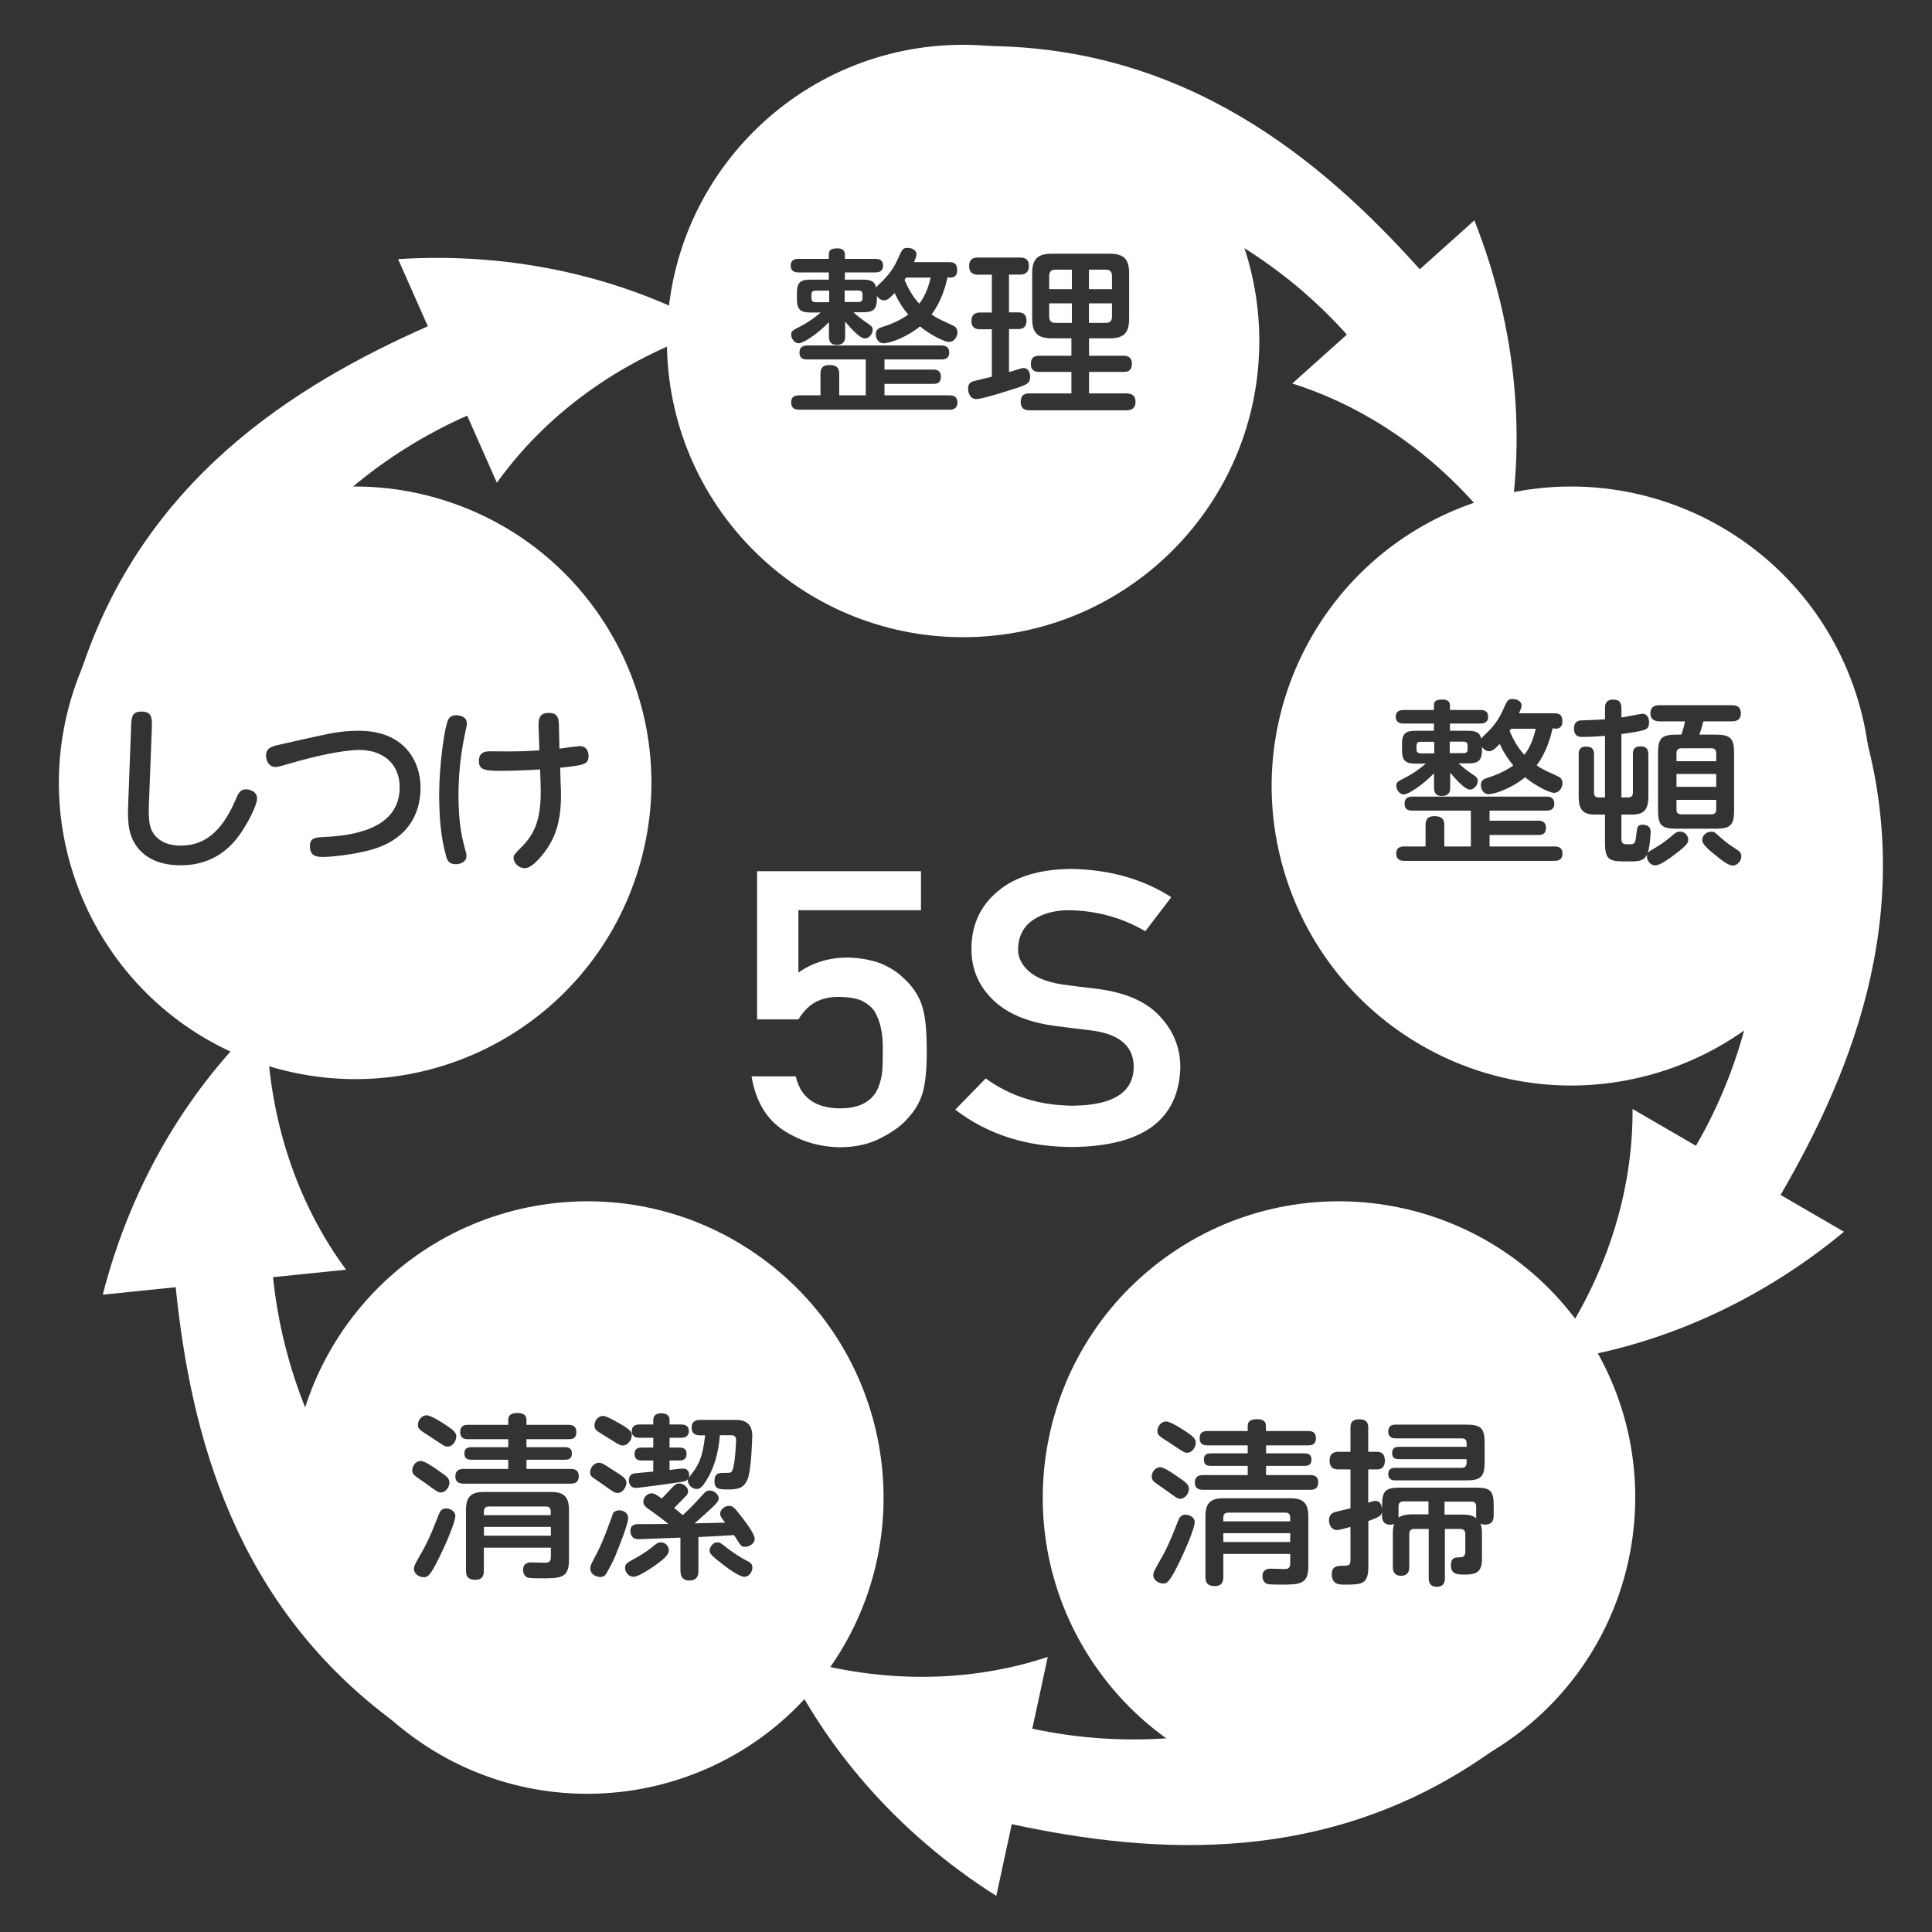
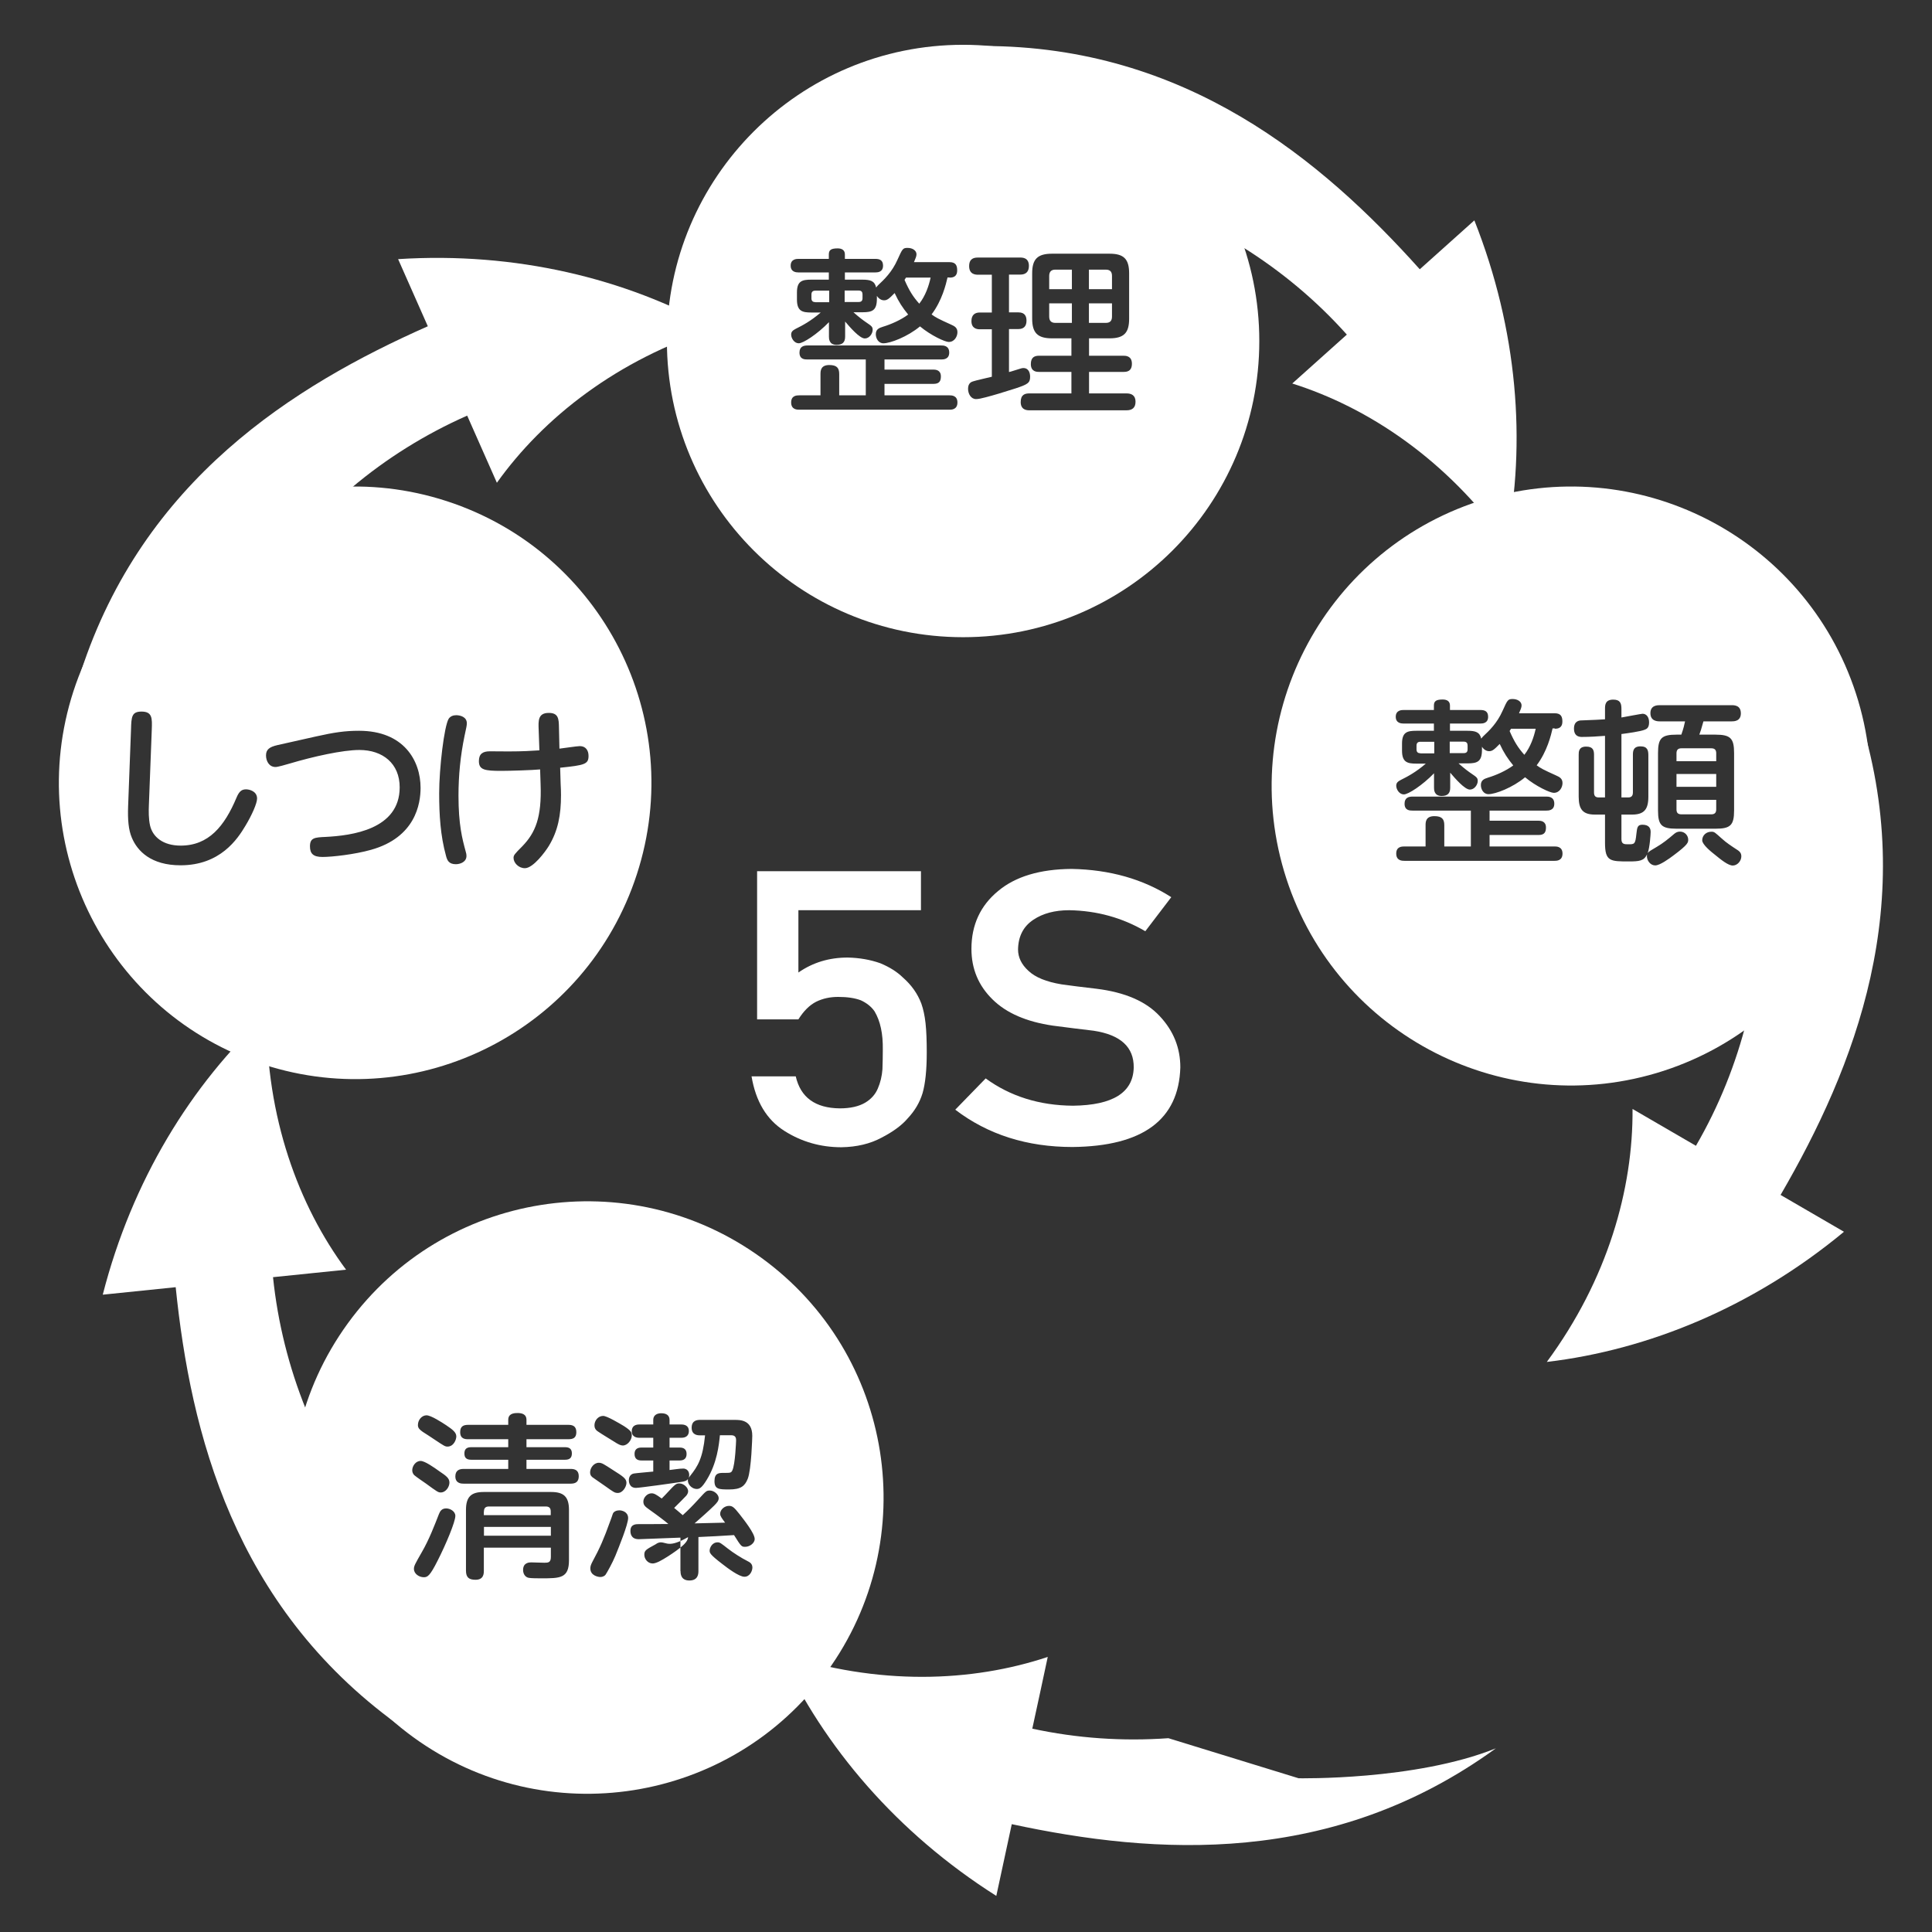
<svg xmlns="http://www.w3.org/2000/svg" version="1.1" id="レイヤー_1" x="0px" y="0px" viewBox="0 0 1600 1600" style="enable-background:new 0 0 1600 1600;" xml:space="preserve">
  <rect x="0" y="0" width="1600" height="1600" fill="#333333" stroke="none" />
  <style type="text/css">
	.st0{fill:#FFFFFF;}
</style>
  <g>
    <path class="st0" d="M627,721.5h135.7v32.3H661.2v51.6c11.9-8.3,25.5-12.4,40.8-12.4c9.8,0.2,18.8,1.8,27,4.7   c7.7,3.2,13.9,7.1,18.7,11.8c7.1,6.2,12.2,13.4,15.3,21.6c1.6,4.5,2.8,9.9,3.5,16.3c0.7,6.5,1,14.5,1,24.1c0,14.7-1.2,26-3.5,33.9   c-2.4,7.8-6.5,14.6-12.2,20.7c-5,5.9-12.3,11.2-21.8,16.1c-9.3,5-20.4,7.7-33.2,7.9c-17.2,0-33-4.5-47.3-13.6   c-14.6-9.3-23.6-24.3-27.1-45.1H659c4,17.4,16.1,26.3,36.5,26.5c8.7,0,15.7-1.6,21-4.7c5-3,8.5-7,10.5-11.8   c2.1-4.9,3.4-10.2,3.8-15.9c0.2-5.6,0.3-11.1,0.3-16.3c0.2-13-2-23.5-6.8-31.6c-2.6-3.8-6.4-6.9-11.4-9.2c-5-1.9-11.3-2.8-18.8-2.8   c-6.7,0-12.7,1.3-18.2,4c-5.5,2.8-10.4,7.7-14.7,14.6H627V721.5z" />
    <path class="st0" d="M816.3,893.1c20.3,14.8,44.4,22.4,72.3,22.6c33.1-0.4,49.8-10.9,50.3-31.6c0.2-16.9-10.8-27.1-33.2-30.5   c-10.2-1.2-21.5-2.6-33.7-4.2c-21.9-3.2-38.5-10.4-49.9-21.6c-11.8-11.5-17.6-25.5-17.6-42c0-19.8,7.4-35.8,22.1-47.9   c14.3-12,34.6-18.1,60.9-18.3c31.6,0.6,59.1,8.4,82.5,23.4l-21.5,28.2c-19.1-11.2-40.1-17-63-17.4c-11.9,0-21.8,2.6-29.7,7.9   c-8.3,5.5-12.5,13.7-12.7,24.6c0,6.5,2.8,12.4,8.6,17.7c5.7,5.4,14.8,9.1,27.4,11.2c7,1,16.5,2.2,28.6,3.6   c23.9,2.9,41.5,10.5,52.9,22.9c11.3,12.1,16.9,26.2,16.9,42.3c-1.3,43.3-31,65.3-89.3,65.9c-37.7,0-70.1-10.3-97.1-30.9   L816.3,893.1z" />
  </g>
  <path class="st0" d="M66.9,556.6c51.7-159,176.2-237.2,287.4-286.4c-8.2-18.5-16.4-37.1-24.6-55.6c97.3-6.2,188.3,15.9,262.4,57.4  c-81.1,25.8-142.1,73.9-180.6,127.8c-8.2-18.5-16.4-37-24.6-55.6c-34.6,15.3-66.9,35.4-95.8,59.8l-106.8,36.5  C184.5,440.6,105.3,495.4,66.9,556.6z" />
  <path class="st0" d="M329.1,1427.9c-135.3-98.3-171.2-240.9-183.6-361.9c-20.1,2.1-40.3,4.1-60.4,6.2  c24.2-94.5,73.3-174.2,135.7-231.9c-0.5,85.1,26.4,158,65.8,211.2c-20.2,2.1-40.3,4.1-60.5,6.2c3.9,37.6,13.1,74.5,27.3,109.6  l1.7,112.8C255.1,1280.2,282.7,1372.6,329.1,1427.9z" />
  <path class="st0" d="M1238.8,1447.9c-135.3,98.3-282,88.4-400.9,62.8c-4.3,19.8-8.5,39.6-12.8,59.4  c-82.4-52.2-143-123.6-178.6-200.7c80.8,26.8,158.4,23.7,221.2,2.8c-4.2,19.8-8.5,39.6-12.8,59.4c37,8,74.9,10.6,112.7,7.9  l107.9,33.2C1075.4,1472.6,1171.8,1474.8,1238.8,1447.9z" />
  <path class="st0" d="M1538.8,588.9c51.7,159-3.1,295.5-64.2,400.7c17.5,10.2,35,20.4,52.5,30.5c-75.1,62.2-161.7,97.8-246.1,107.8  c50.5-68.5,71.5-143.3,71-209.5c17.5,10.2,35,20.3,52.5,30.5c19-32.7,33.2-68,42.3-104.7l65-92.3  C1511.8,751.8,1543.8,660.9,1538.8,588.9z" />
  <path class="st0" d="M814.6,38.1c167.2,0,280,94.3,361.2,184.9c15.1-13.5,30.2-27,45.2-40.5c35.9,90.7,43.1,184,26.5,267.3  c-49.6-69.2-114.2-112.3-177.3-132.2c15.1-13.5,30.2-27,45.2-40.5c-25.2-28.2-54.4-52.6-86.5-72.6l-67.7-90.3  C961.2,114.1,884.6,55.6,814.6,38.1z" />
  <path class="st0" d="M1042.9,282.4c0,135.5-109.8,245.3-245.3,245.3c-135.5,0-245.3-109.8-245.3-245.3  c0-135.5,109.8-245.3,245.3-245.3C933.1,37.1,1042.9,147,1042.9,282.4z M786.4,229.9c2.4,0,6.3-0.4,6.3-6c0-4-1.2-6.8-6.3-6.8h-29.5  c1.3-3.1,2.1-4.8,2.1-6.5c0-3.2-3.4-5.3-7.3-5.3c-4,0-4.3,0.6-8.4,9.7c-4.6,10.4-11.2,16.6-15.9,21c-0.9,0.9-1.2,1.3-1.8,2.1  c-1.3-5.4-4.6-6.5-11.5-6.5h-14.4v-6H725c1.6,0,6.3-0.1,6.3-5.6c0-4.6-2.9-5.6-6.3-5.6h-25.3v-3.7c0-3.5-2.4-5-6-5  c-5.4,0-7.3,1.3-7.3,5v3.7h-25.3c-1.2,0-6.3,0-6.3,5.6c0,5.3,4.6,5.6,6.3,5.6h25.3v6h-14.5c-7.5,0-11.9,1-11.9,10.6v5.9  c0,9.7,4.6,10.7,11.9,10.7h7.8c-8.4,7.2-15.1,10.7-20.7,13.5c-2.2,1.2-3.8,2.2-3.8,4.8c0,3.1,2.6,7.2,6.3,7.2s15.4-7.6,25-17.5v12  c0,1.5,0,6.8,6.3,6.8c4.8,0,7.1-2.1,7.1-6.8v-12.5c4,4.7,12,14,16.3,14c3.8,0,6.5-4.1,6.5-7.1c0-2.6-0.9-3.2-5.3-6.2  c-2.2-1.5-5.7-4-10.6-8.4h7.5c8.1,0,11.9-1.5,11.9-11.2V245c1.3,2.1,3.5,3.7,5.9,3.7c2.6,0,4.1-1.2,8.8-6c3.5,7.5,6.5,12,11.2,17.8  c-6.2,4.6-14.3,8.1-20.9,10.1c-3.2,1-5.9,2.1-5.9,6.2c0,3.4,2.1,7.5,6.3,7.5c5.7,0,20-5.4,30.3-14c9,7.5,20.7,12.9,23.8,12.9  c4.8,0,7.2-4.6,7.2-8.1c0-3.7-2.4-5-5.1-6.2c-11.3-5.1-12.8-6-16.3-8.5c8.7-11.5,11.9-25,13.2-30.6H786.4z M732.5,317.9h40.7  c4.8,0,6-2.5,6-6.2c0-5.1-4-5.6-6-5.6h-40.7v-8.4h47c1.6,0,6.6,0,6.6-5.7c0-5.9-5-5.9-6.6-5.9H668.7c-3.2,0-6.6,0.9-6.6,5.9  c0,5.6,4.3,5.7,6.6,5.7h48.3v29.7h-22v-17.6c0-5-1.9-7.5-8.2-7.5c-7.1,0-7.3,4.7-7.3,7.5v17.6H662c-2.2,0-6.8,0.1-6.8,5.9  c0,6,5,6,6.8,6h124.3c1.6,0,6.6,0,6.6-6c0-5.9-5-5.9-6.6-5.9h-53.8V317.9z M675.2,250.2c-2.1,0-3.2-1-3.2-3.2v-3.1  c0-2.1,1-3.2,3.2-3.2h11.5v9.6H675.2z M699.5,240.6h11.6c2.4,0,3.2,1.3,3.2,3.2v3.1c0,2.1-0.9,3.2-3.2,3.2h-11.6V240.6z   M770.7,229.9c-1.5,6.9-4.3,15.1-9.4,21.6c-5.3-5.9-8.4-11-12.2-19.7c0.4-0.6,0.6-0.9,1.2-1.9H770.7z M821.4,312  c-2.2,0.6-12.8,2.9-15.1,3.7c-1.5,0.4-4.6,1.3-4.6,6.3c0,4.1,2.4,8.5,6.6,8.5c1.9,0,4.7-0.6,8.1-1.5c6.9-1.8,13.5-3.8,24.5-7.3  c10.3-3.4,12.2-4.6,12.2-9.7c0-3.2-1.2-7.2-5.6-7.2c-1.2,0-2.1,0.4-3.2,0.7c-1.3,0.3-7.3,2.4-8.7,2.6v-35.6h7.9  c4.4,0,6.6-2.5,6.6-6.9c0-3.2-1-6.9-6.6-6.9h-7.9v-31.3h9.4c4.3,0,7.1-2.1,7.1-7.2c0-6.9-5.4-6.9-7.2-6.9h-35.1  c-2.9,0-7.2,0.6-7.2,7.1c0,6.9,5.4,7.1,7.2,7.1h11.6v31.3h-10c-3.8,0-6.9,1.8-6.9,7.1c0,6.2,4.6,6.8,6.9,6.8h10V312z M901.9,280.2  h16.9c12.2,0,16.3-4.7,16.3-16.3v-37.5c0-12.2-4.7-16.3-16.3-16.3h-47.5c-12.2,0-16.5,4.6-16.5,16.3v37.5c0,12,4.7,16.3,16.5,16.3  h16v14.4h-26.7c-3.5,0-6.9,1-6.9,6.9c0,6.5,5.1,6.5,6.9,6.5h26.7v17.8h-34.8c-3.7,0-7.2,1-7.2,7.2c0,6.6,5.3,6.8,7.2,6.8h80.4  c4.7,0,7.5-2.1,7.5-7.1c0-5.4-3.5-6.9-7.5-6.9h-31v-17.8h28.4c2.4,0,7.1-0.1,7.1-6.8c0-6.6-5.3-6.6-7.1-6.6h-28.4V280.2z   M868.9,239.5v-10.9c0-3.4,1.5-5.3,5.1-5.3h13.7v16.2H868.9z M887.7,267.4H874c-3.5,0-5.1-1.8-5.1-5.3v-10.9h18.8V267.4z   M901.8,223.3h14c4.3,0,5.1,2.6,5.1,5.3v10.9h-19.1V223.3z M920.9,251.2v10.9c0,2.8-0.9,5.3-5.1,5.3h-14v-16.2H920.9z" />
  <path class="st0" d="M1377.8,886.8c-130.3,42.3-270.2-29-312.5-159.2c-42.3-130.3,29-270.1,159.2-312.5  c130.3-42.3,270.1,29,312.5,159.2C1579.3,704.5,1508,844.4,1377.8,886.8z M1287.6,603.5c2.4,0,6.3-0.4,6.3-6c0-4-1.2-6.8-6.3-6.8  H1258c1.3-3.1,2.1-4.8,2.1-6.5c0-3.2-3.4-5.3-7.3-5.3c-4,0-4.3,0.6-8.4,9.7c-4.6,10.4-11.2,16.6-15.9,21c-0.9,0.9-1.2,1.3-1.8,2.1  c-1.3-5.4-4.6-6.5-11.5-6.5h-14.4v-6h25.3c1.6,0,6.3-0.1,6.3-5.6c0-4.6-2.9-5.6-6.3-5.6h-25.3v-3.7c0-3.5-2.4-5-6-5  c-5.4,0-7.3,1.3-7.3,5v3.7h-25.3c-1.2,0-6.3,0-6.3,5.6c0,5.3,4.6,5.6,6.3,5.6h25.3v6H1173c-7.5,0-11.9,1-11.9,10.6v5.9  c0,9.7,4.6,10.7,11.9,10.7h7.8c-8.4,7.2-15.1,10.7-20.7,13.5c-2.2,1.2-3.8,2.2-3.8,4.8c0,3.1,2.6,7.2,6.3,7.2  c3.7,0,15.4-7.6,25-17.5v12c0,1.5,0,6.8,6.3,6.8c4.8,0,7.1-2.1,7.1-6.8v-12.5c4,4.7,12,14,16.3,14c3.8,0,6.5-4.1,6.5-7.1  c0-2.6-0.9-3.2-5.3-6.2c-2.2-1.5-5.7-4-10.6-8.4h7.5c8.1,0,11.9-1.5,11.9-11.2v-2.6c1.3,2.1,3.5,3.7,5.9,3.7c2.6,0,4.1-1.2,8.8-6  c3.5,7.5,6.5,12,11.2,17.8c-6.2,4.6-14.3,8.1-20.9,10.1c-3.2,1-5.9,2.1-5.9,6.2c0,3.4,2.1,7.5,6.3,7.5c5.7,0,20-5.4,30.3-14  c9,7.5,20.7,12.9,23.8,12.9c4.8,0,7.2-4.6,7.2-8.1c0-3.7-2.4-5-5.1-6.2c-11.3-5.1-12.8-6-16.3-8.5c8.7-11.5,11.9-25,13.2-30.6  H1287.6z M1233.6,691.5h40.7c4.8,0,6-2.5,6-6.2c0-5.1-4-5.6-6-5.6h-40.7v-8.4h47c1.6,0,6.6,0,6.6-5.7c0-5.9-5-5.9-6.6-5.9h-110.8  c-3.2,0-6.6,0.9-6.6,5.9c0,5.6,4.3,5.7,6.6,5.7h48.3v29.7h-22v-17.6c0-5-1.9-7.5-8.2-7.5c-7.1,0-7.3,4.7-7.3,7.5v17.6h-17.5  c-2.2,0-6.8,0.1-6.8,5.9c0,6,5,6,6.8,6h124.3c1.6,0,6.6,0,6.6-6c0-5.9-5-5.9-6.6-5.9h-53.8V691.5z M1176.3,623.8  c-2.1,0-3.2-1-3.2-3.2v-3.1c0-2.1,1-3.2,3.2-3.2h11.5v9.6H1176.3z M1200.6,614.2h11.6c2.4,0,3.2,1.3,3.2,3.2v3.1  c0,2.1-0.9,3.2-3.2,3.2h-11.6V614.2z M1271.8,603.5c-1.5,6.9-4.3,15.1-9.4,21.6c-5.3-5.9-8.4-11-12.2-19.7c0.4-0.6,0.6-0.9,1.2-1.9  H1271.8z M1398.1,695.3c0-3.1-2.6-6.6-6.8-6.6c-1.9,0-3.4,0.7-4.7,1.8c-5.4,4.6-9.1,7.6-14.3,10.7c-5.1,3.1-6.8,3.8-7.8,5.4  c1.8-4.7,2.5-15.9,2.5-17.6c0-2.9-1.2-6-6.8-6c-4.1,0-4.4,2.2-5,7.5c-0.9,8.7-1.5,8.7-6.8,8.7c-3.1,0-5.6,0-5.6-4.3v-20.3h8.8  c10,0,13.5-4.3,13.5-14.8v-34.2c0-4-0.6-7.5-6.5-7.5c-6.3,0-6.3,4.3-6.3,7.5v30.7c0,2.8-1.3,4.1-3.8,4.1h-5.7v-52.5  c5.4-0.7,15.4-2.1,19.1-3.5c1.8-0.7,3.8-1.6,3.8-6.2c0-4.6-2.4-7.1-5.4-7.1c-0.9,0-14.7,2.6-17.5,3.1V587c0-4.8-1.2-7.6-6.8-7.6  c-6.6,0-6.8,4.4-6.8,7.6v8.7c-5.9,0.4-7.2,0.4-19.2,0.9c-1.6,0-6.5,0.1-6.5,6.8c0,6.9,5.1,6.9,6.6,6.9c5.9,0,13.2-0.4,19.1-0.9v51  h-5.3c-2.8,0-3.8-1.5-3.8-4.1v-31.2c0-4-1-6.8-6.5-6.8c-6.2,0-6.2,4.3-6.2,6.8v34.7c0,10.4,3.4,14.8,13.4,14.8h8.4v23.5  c0,15.3,4.4,15.3,19.8,15.3c8.4,0,12.6-0.4,15-5.9c-0.1,0.6-0.1,1.2-0.1,1.6c0,3.5,2.8,7.6,6.9,7.6c3.8,0,11.3-5.4,15.4-8.5  C1398.1,699.3,1398.1,697.7,1398.1,695.3z M1388.5,608.4c-12.5,0-15.4,2.9-15.4,15.3v47.5c0,12.2,2.9,15.1,15.4,15.1h32.2  c12.3,0,15.4-2.8,15.4-15.1v-47.5c0-12.2-2.9-15.3-15.4-15.3h-13.4c1-2.6,1.5-4.1,3.4-11h23.4c1.8,0,7.6,0,7.6-6.6  c0-6.5-5-6.8-7.6-6.8h-59.5c-1.9,0-7.8,0-7.8,6.6c0,6.6,5.7,6.8,7.8,6.8h20.9c-0.7,3.2-1.3,5.9-3.1,11H1388.5z M1388.4,623.8  c0-2.8,1.3-4.1,4.1-4.1h24.7c3.1,0,4.1,1.6,4.1,4.1v6.6h-32.9V623.8z M1421.3,651.6h-32.9V641h32.9V651.6z M1421.3,662.4v7.9  c0,2.8-1.3,4.1-4.1,4.1h-24.7c-3.2,0-4.1-1.6-4.1-4.1v-7.9H1421.3z M1409.7,695.9c0,3.5,7.1,9.3,11.2,12.5  c4.3,3.5,10.3,8.4,14.1,8.4c3.8,0,7.1-3.8,7.1-7.6c0-2.8-1.5-4.1-2.8-5c-4.7-3.1-9.4-6-13.8-10.1c-5.3-4.7-5.7-5.3-8.1-5.3  C1413.2,688.7,1409.7,691.7,1409.7,695.9z" />
-   <path class="st0" d="M910.4,1384.4c-79.6-109.6-55.3-263,54.3-342.7c109.6-79.6,263-55.3,342.7,54.3c79.6,109.6,55.3,263-54.3,342.7  C1143.4,1518.3,990,1494,910.4,1384.4z M953.8,1222.8c0,1.6,0.6,2.9,1.6,4c1.3,1.2,8.1,5.9,9.6,6.9c9.3,6.8,10.3,7.5,12.3,7.5  c4.4,0,7.3-4.7,7.3-8.2c0-3.7-2.8-5.6-8.4-9.4c-4.3-3.1-12-8.5-15.4-8.5C956.7,1215,953.8,1219.2,953.8,1222.8z M981.8,1254.4  c-3.5,0-5,2.1-6,4.7c-3.4,8.7-8.2,21.3-14.1,31.4c-5.7,10-6.6,11.5-6.6,14c0,4.1,4.3,6.9,8.2,6.9c3.1,0,5.1-1.2,11.3-13.5  c7.2-14.1,14.8-32.5,14.8-37.3C989.5,1256.7,985.2,1254.4,981.8,1254.4z M958.5,1185.3c0,2.5,1.5,3.8,4,5.6c1.5,1,8.5,5.4,10.1,6.6  c7.5,5,8.4,5.6,10.4,5.6c5.1,0,7.3-5.7,7.3-8.4c0-3.4-3.1-5.7-8.4-9.3c-3.8-2.5-12.6-8.2-16.3-8.2  C962,1177.2,958.5,1180.9,958.5,1185.3z M1048.4,1185.1v-4.1c0-5-4.1-5.7-7.6-5.7c-6.2,0-7.5,2.8-7.5,5.7v4.1h-33.2  c-4,0-6.6,1.3-6.6,6c0,5.6,4,5.9,6.6,5.9h33.2v6.6h-30.7c-4.6,0-5.6,2.4-5.6,5.3c0,3.5,1.8,5.1,5.6,5.1h30.7v7.6h-37  c-3.5,0-6.8,1.2-6.8,6.2c0,6,5.3,6,6.8,6h88.8c4.1,0,6.6-1.6,6.6-6.2c0-5.1-3.5-6-6.6-6h-36.6v-7.6h32c4,0,5.6-1.8,5.6-5.3  c0-3.5-1.9-5.1-5.6-5.1h-32v-6.6h34.7c3.8,0,6.6-1,6.6-5.9c0-5.4-3.7-6-6.6-6H1048.4z M1068.5,1287v7.6c0,4.6-2.2,4.8-5.3,4.8  c-1.5,0-9.1-0.3-10.9-0.3c-1.5,0-6.8,0-6.8,6.3c0,2.9,1.5,5.9,4.7,6.5c1.9,0.4,8.1,0.4,10.4,0.4c15.6,0,22.9,0,22.9-15v-41.7  c0-11.2-4.7-14.8-14.8-14.8H1013c-10.1,0-14.7,3.7-14.7,14.8v50.3c0,5.7,2.5,7.6,7.9,7.6c6.8,0,6.9-5.1,6.9-7.6v-19H1068.5z   M1013.1,1256.8c0-2.1,0.7-4.1,4.1-4.1h47.2c2.8,0,4.1,1.3,4.1,4.1v3.1h-55.4V1256.8z M1068.5,1277h-55.4v-7.3h55.4V1277z   M1144.4,1248.9c-0.4-3.8-2.4-5.9-5.1-5.9c-1.6,0-2.1,0.1-6.2,1.5v-27.6h7.5c3.8,0,6.3-2.2,6.3-7.3c0-5.4-2.8-7.3-6.5-7.3h-7.3v-20  c0-2.5-0.3-6.9-7.5-6.9c-7.2,0-7.2,4.7-7.2,6.9v20h-9.8c-2.9,0-7.5,0.6-7.5,7.3c0,7.3,5.4,7.3,7.5,7.3h9.8v32.2  c-2.1,0.6-11.9,2.8-13.2,3.2c-1.3,0.6-4.6,1.8-4.6,6.6c0,3.8,2.1,8.2,6.6,8.2c2.4,0,8.2-1.8,11.2-2.6v27.6c0,4.6-1.6,4.6-7.3,4.6  c-3.2,0-8.2,0.3-8.2,6.9c0,8.7,6.5,8.7,9.4,8.7h2.8c13.2,0,18.1-0.7,18.1-15.1v-37.5c10-3.7,10.9-4.6,11.3-7.9v3.4  c0,2.8,0.7,7.5,6.9,7.5c1.5,0,2.4-0.3,3.1-0.6c-1,3.1-1,6-1,7.9v27.5c0,3.4,0.9,7.5,6.8,7.5c6.8,0,6.8-5.7,6.8-7.5v-27.2  c0-2.9,1.5-4.1,4.1-4.1h12v40.4c0,3.4,0.7,7.5,6.8,7.5c6.6,0,6.6-5.3,6.6-7.5v-40.4h12.6c2.9,0,4.3,1.5,4.3,4.1v14.7  c0,3.5-1.5,4.7-4.7,4.7c-3.5,0.1-7.2,0.1-7.2,6.5c0,7.8,5.6,7.8,11.6,7.8c9.1,0,14.1-1.9,14.1-12.8v-21.2c0-4-0.4-6-1.2-8.1  c0.9,0.3,1.8,0.7,3.8,0.7c6.9,0,7.1-5.3,7.1-7.5v-8.7c0-11.8-2.9-14.4-14.4-14.4h-63.6c-11.5,0-14.4,2.8-14.4,14.4V1248.9z   M1214.6,1208.5v2.8c0,2.5-1,4.3-4.1,4.3h-55.1c-4.4,0-5.7,2.1-5.7,5.4c0,4.8,4.3,5,5.7,5h58.8c12.3,0,15.3-3.1,15.3-15.1v-16  c0-12-2.9-15.1-15.3-15.1H1156c-3.7,0-6.3,1.3-6.3,5.7c0,5.6,4.6,5.7,6.3,5.7h54.5c3.2,0,4.1,1.8,4.1,4.1v2.9h-56.3  c-4.4,0-5.4,2.4-5.4,5.4c0,3.5,2.2,4.8,5.4,4.8H1214.6z M1158.2,1256.8v-9.4c0-2.6,1.5-4,4.1-4h20.7v10.7h-14  C1166.7,1254.2,1161.6,1254.4,1158.2,1256.8z M1218.4,1243.5c2.8,0,4.1,1.5,4.1,4v8.4c0,0.6,0,0.9,0.1,1.5  c-2.2-1.8-5.1-3.1-11.5-3.1h-14.8v-10.7H1218.4z" />
-   <path class="st0" d="M288,1096c79.6-109.6,233-133.9,342.6-54.3c109.6,79.6,133.9,233,54.3,342.7c-79.6,109.6-233,133.9-342.6,54.3  C232.6,1359,208.4,1205.6,288,1096z M341.4,1217.6c0,1.6,0.6,2.9,1.6,4c1.3,1.2,8.1,5.9,9.6,6.9c9.3,6.8,10.3,7.5,12.3,7.5  c4.4,0,7.3-4.7,7.3-8.2c0-3.7-2.8-5.6-8.4-9.4c-4.3-3.1-12-8.5-15.4-8.5C344.3,1209.8,341.4,1214.1,341.4,1217.6z M369.5,1249.2  c-3.5,0-5,2.1-6,4.7c-3.4,8.7-8.2,21.3-14.1,31.4c-5.7,10-6.6,11.5-6.6,14c0,4.1,4.3,6.9,8.2,6.9c3.1,0,5.1-1.2,11.3-13.5  c7.2-14.1,14.8-32.5,14.8-37.3C377.1,1251.6,372.8,1249.2,369.5,1249.2z M346.1,1180.2c0,2.5,1.5,3.8,4,5.6c1.5,1,8.5,5.4,10.1,6.6  c7.5,5,8.4,5.6,10.4,5.6c5.1,0,7.3-5.7,7.3-8.4c0-3.4-3.1-5.7-8.4-9.3c-3.8-2.5-12.6-8.2-16.3-8.2S346.1,1175.7,346.1,1180.2z   M436,1180v-4.1c0-5-4.1-5.7-7.6-5.7c-6.2,0-7.5,2.8-7.5,5.7v4.1h-33.2c-4,0-6.6,1.3-6.6,6c0,5.6,4,5.9,6.6,5.9h33.2v6.6h-30.7  c-4.6,0-5.6,2.4-5.6,5.3c0,3.5,1.8,5.1,5.6,5.1h30.7v7.6h-37c-3.5,0-6.8,1.2-6.8,6.2c0,6,5.3,6,6.8,6h88.8c4.1,0,6.6-1.6,6.6-6.2  c0-5.1-3.5-6-6.6-6H436v-7.6h32c4,0,5.6-1.8,5.6-5.3c0-3.5-1.9-5.1-5.6-5.1h-32v-6.6h34.7c3.8,0,6.6-1,6.6-5.9c0-5.4-3.7-6-6.6-6  H436z M456.2,1281.8v7.6c0,4.6-2.2,4.8-5.3,4.8c-1.5,0-9.1-0.3-10.9-0.3c-1.5,0-6.8,0-6.8,6.3c0,2.9,1.5,5.9,4.7,6.5  c1.9,0.4,8.1,0.4,10.4,0.4c15.6,0,22.9,0,22.9-15v-41.7c0-11.2-4.7-14.8-14.8-14.8h-55.8c-10.1,0-14.7,3.7-14.7,14.8v50.3  c0,5.7,2.5,7.6,7.9,7.6c6.8,0,6.9-5.1,6.9-7.6v-19H456.2z M400.8,1251.7c0-2.1,0.7-4.1,4.1-4.1H452c2.8,0,4.1,1.3,4.1,4.1v3.1h-55.4  V1251.7z M456.2,1271.8h-55.4v-7.3h55.4V1271.8z M511.7,1236.4c4,0,7.1-5.1,7.1-8.4c0-3.4-2.8-5.3-10.9-10.4  c-7.9-5.1-9.4-6.2-12-6.2c-4.1,0-7.2,4.3-7.2,7.9c0,2.5,1.2,3.7,2.8,4.7c1.3,1,8.2,5.6,9.8,6.8  C508.3,1235.8,509.1,1236.4,511.7,1236.4z M512.9,1250.8c-2.2,0-4.7,0.9-5.4,2.9c-0.6,1.8-1.9,5.6-2.2,6.2  c-5.3,14.7-8.4,21.9-14.8,33.7c-1.3,2.5-1.6,3.8-1.6,5.3c0,6,6.5,7.1,8.2,7.1c1.2,0,3.1-0.3,4.4-1.9c1.3-1.9,5.7-9.8,8.1-15.6  c2.9-7.2,10.6-26,10.6-31.4C520.1,1252,515.1,1250.8,512.9,1250.8z M523.2,1188.8c0-2.4-0.3-3.8-6.5-7.8c-3.7-2.2-14-8.4-17.2-8.4  c-4.1,0-7.2,3.8-7.2,7.8c0,1.9,0.7,3.7,2.9,5.1c3.5,2.4,9.4,5.9,12.9,8.1c4,2.6,5.9,3.5,7.6,3.5  C519.6,1197.2,523.2,1192.6,523.2,1188.8z M547.1,1277.3c-0.9,0-2.6,0.4-4.1,1.6c-4.6,3.8-9.1,7.3-15.9,11c-8.1,4.4-9.4,5.1-9.4,8.7  c0,3.4,2.8,7.2,6.9,7.2c1,0,2.5-0.3,5.3-1.6c4.7-2.4,10-5.9,14.3-9c4.3-3.2,9.7-7.2,9.7-11.2C553.9,1282,552.4,1277.3,547.1,1277.3z   M540.9,1218.7c-4,0.4-13.5,1.2-16,1.6c-2.9,0.6-4.1,2.9-4.1,5.6c0,0.6,0,6.3,5.9,6.3c2.9,0,31.7-4,38.5-5.1  c1.5-0.3,3.7-0.7,4.6-2.4c-1,3.7,2.6,8.4,7.3,8.4c2.2,0,4.1-0.9,8.2-7.6c8.5-13.8,10.1-28.8,10.9-36.9h9.4c4,0,4,2.9,4,4.4  c0,0.3-0.7,19.8-3.1,24.7c-1,2.1-1.6,2.1-7.3,2.1c-3.7,0-7.5,0-7.5,6.8c0,6.9,4,6.9,12.2,6.9c9.6,0,12.9-2.8,15.3-8.7  c3.1-7.6,3.8-35.1,3.8-35.7c0-13.2-10-13.2-14.4-13.2h-28.7c-2.1,0-7.1,0.1-7.1,6.5s5.6,6.3,7.1,6.3h4c-1.9,19-6,25.6-12.3,33.5  c-0.3,0.3-0.6,0.7-1.2,1.6c1.2-3.5-0.4-7.6-4.6-7.6c-3.2,0-8.2,0.9-11.3,1.2v-7.9h8.4c3.5,0,5.7-1.6,5.7-5.4c0-4.1-2.6-5.3-5.7-5.3  h-8.4v-8.1h9.8c3.4,0,6.2-1.5,6.2-5.6c0-4.6-3.7-5.4-6.2-5.4h-9.8v-3.7c0-4.3-3.2-5.6-6.9-5.6c-2.6,0-6.6,0.9-6.6,5.6v3.7h-11.6  c-3.1,0-6.2,1.2-6.2,5.6c0,4.8,4.1,5.4,6.2,5.4h11.6v8.1h-9.8c-3.8,0-5.7,1.8-5.7,5.3c0,4.6,3.1,5.4,5.7,5.4h9.8V1218.7z   M563.6,1301.1c0,1.8,0,7.8,7.3,7.8c7.3,0,7.5-5.6,7.5-7.8v-28.2c13.2-0.6,14.8-0.7,29.5-1.6c6,9.6,6.2,9.7,9.3,9.7  c3.5,0,7.8-2.9,7.8-6.5c0-4.6-8.7-15.6-12.6-20.6c-4.3-5.4-5.7-6.8-8.7-6.8c-3.7,0-7.3,3.1-7.3,6.6c0,1.9,1.5,3.8,4.1,7.3  c-12,0.3-13.4,0.3-25.3,0.6c3.7-3.2,12.5-11,16.2-14.7c2.5-2.5,3.8-4.1,3.8-6.2c0-2.9-3.7-6.3-7.3-6.3c-2.9,0-3.2,0.4-9.4,7.2  c-5.7,6.2-8.2,8.7-13.1,13.2c-3.4-2.9-4-3.5-7.1-6c3.4-3.4,8.2-8.1,10-10.1c0.6-0.7,1.6-2.2,1.6-3.7c0-3.1-3.7-6.5-7.3-6.5  c-2.6,0-3.8,1.3-6.2,3.7c-5.7,6-6.3,6.8-8.4,8.8c-4.7-3.4-6.3-4.3-8.4-4.3c-3.8,0-6.8,3.7-6.8,6.8s1.6,4.3,5.1,6.8  c6.8,4.8,13.1,9.6,15.6,11.8c-8.1,0.1-16.2,0.1-24.2,0.1c-2.6,0-7.2,0-7.2,5.6c0,1.5,0.1,6.9,6.9,6.9c0.9,0,16.9-0.6,34.5-1.3  V1301.1z M594.3,1277.3c-4.7,0-6.6,4.7-6.6,6.8c0,1.9,0.1,3.2,10.3,11c4.7,3.7,14.1,10.7,18.5,10.7c4.6,0,6.6-5,6.6-7.6  c0-3.2-2.1-4.4-4.1-5.4c-4.8-2.4-11.9-6.9-16.2-10.3C596.9,1277.9,596.2,1277.3,594.3,1277.3z" />
+   <path class="st0" d="M288,1096c79.6-109.6,233-133.9,342.6-54.3c109.6,79.6,133.9,233,54.3,342.7c-79.6,109.6-233,133.9-342.6,54.3  C232.6,1359,208.4,1205.6,288,1096z M341.4,1217.6c0,1.6,0.6,2.9,1.6,4c1.3,1.2,8.1,5.9,9.6,6.9c9.3,6.8,10.3,7.5,12.3,7.5  c4.4,0,7.3-4.7,7.3-8.2c0-3.7-2.8-5.6-8.4-9.4c-4.3-3.1-12-8.5-15.4-8.5C344.3,1209.8,341.4,1214.1,341.4,1217.6z M369.5,1249.2  c-3.5,0-5,2.1-6,4.7c-3.4,8.7-8.2,21.3-14.1,31.4c-5.7,10-6.6,11.5-6.6,14c0,4.1,4.3,6.9,8.2,6.9c3.1,0,5.1-1.2,11.3-13.5  c7.2-14.1,14.8-32.5,14.8-37.3C377.1,1251.6,372.8,1249.2,369.5,1249.2z M346.1,1180.2c0,2.5,1.5,3.8,4,5.6c1.5,1,8.5,5.4,10.1,6.6  c7.5,5,8.4,5.6,10.4,5.6c5.1,0,7.3-5.7,7.3-8.4c0-3.4-3.1-5.7-8.4-9.3c-3.8-2.5-12.6-8.2-16.3-8.2S346.1,1175.7,346.1,1180.2z   M436,1180v-4.1c0-5-4.1-5.7-7.6-5.7c-6.2,0-7.5,2.8-7.5,5.7v4.1h-33.2c-4,0-6.6,1.3-6.6,6c0,5.6,4,5.9,6.6,5.9h33.2v6.6h-30.7  c-4.6,0-5.6,2.4-5.6,5.3c0,3.5,1.8,5.1,5.6,5.1h30.7v7.6h-37c-3.5,0-6.8,1.2-6.8,6.2c0,6,5.3,6,6.8,6h88.8c4.1,0,6.6-1.6,6.6-6.2  c0-5.1-3.5-6-6.6-6H436v-7.6h32c4,0,5.6-1.8,5.6-5.3c0-3.5-1.9-5.1-5.6-5.1h-32v-6.6h34.7c3.8,0,6.6-1,6.6-5.9c0-5.4-3.7-6-6.6-6  H436z M456.2,1281.8v7.6c0,4.6-2.2,4.8-5.3,4.8c-1.5,0-9.1-0.3-10.9-0.3c-1.5,0-6.8,0-6.8,6.3c0,2.9,1.5,5.9,4.7,6.5  c1.9,0.4,8.1,0.4,10.4,0.4c15.6,0,22.9,0,22.9-15v-41.7c0-11.2-4.7-14.8-14.8-14.8h-55.8c-10.1,0-14.7,3.7-14.7,14.8v50.3  c0,5.7,2.5,7.6,7.9,7.6c6.8,0,6.9-5.1,6.9-7.6v-19H456.2z M400.8,1251.7c0-2.1,0.7-4.1,4.1-4.1H452c2.8,0,4.1,1.3,4.1,4.1v3.1h-55.4  V1251.7z M456.2,1271.8h-55.4v-7.3h55.4V1271.8z M511.7,1236.4c4,0,7.1-5.1,7.1-8.4c0-3.4-2.8-5.3-10.9-10.4  c-7.9-5.1-9.4-6.2-12-6.2c-4.1,0-7.2,4.3-7.2,7.9c0,2.5,1.2,3.7,2.8,4.7c1.3,1,8.2,5.6,9.8,6.8  C508.3,1235.8,509.1,1236.4,511.7,1236.4z M512.9,1250.8c-2.2,0-4.7,0.9-5.4,2.9c-0.6,1.8-1.9,5.6-2.2,6.2  c-5.3,14.7-8.4,21.9-14.8,33.7c-1.3,2.5-1.6,3.8-1.6,5.3c0,6,6.5,7.1,8.2,7.1c1.2,0,3.1-0.3,4.4-1.9c1.3-1.9,5.7-9.8,8.1-15.6  c2.9-7.2,10.6-26,10.6-31.4C520.1,1252,515.1,1250.8,512.9,1250.8z M523.2,1188.8c0-2.4-0.3-3.8-6.5-7.8c-3.7-2.2-14-8.4-17.2-8.4  c-4.1,0-7.2,3.8-7.2,7.8c0,1.9,0.7,3.7,2.9,5.1c3.5,2.4,9.4,5.9,12.9,8.1c4,2.6,5.9,3.5,7.6,3.5  C519.6,1197.2,523.2,1192.6,523.2,1188.8z M547.1,1277.3c-0.9,0-2.6,0.4-4.1,1.6c-8.1,4.4-9.4,5.1-9.4,8.7  c0,3.4,2.8,7.2,6.9,7.2c1,0,2.5-0.3,5.3-1.6c4.7-2.4,10-5.9,14.3-9c4.3-3.2,9.7-7.2,9.7-11.2C553.9,1282,552.4,1277.3,547.1,1277.3z   M540.9,1218.7c-4,0.4-13.5,1.2-16,1.6c-2.9,0.6-4.1,2.9-4.1,5.6c0,0.6,0,6.3,5.9,6.3c2.9,0,31.7-4,38.5-5.1  c1.5-0.3,3.7-0.7,4.6-2.4c-1,3.7,2.6,8.4,7.3,8.4c2.2,0,4.1-0.9,8.2-7.6c8.5-13.8,10.1-28.8,10.9-36.9h9.4c4,0,4,2.9,4,4.4  c0,0.3-0.7,19.8-3.1,24.7c-1,2.1-1.6,2.1-7.3,2.1c-3.7,0-7.5,0-7.5,6.8c0,6.9,4,6.9,12.2,6.9c9.6,0,12.9-2.8,15.3-8.7  c3.1-7.6,3.8-35.1,3.8-35.7c0-13.2-10-13.2-14.4-13.2h-28.7c-2.1,0-7.1,0.1-7.1,6.5s5.6,6.3,7.1,6.3h4c-1.9,19-6,25.6-12.3,33.5  c-0.3,0.3-0.6,0.7-1.2,1.6c1.2-3.5-0.4-7.6-4.6-7.6c-3.2,0-8.2,0.9-11.3,1.2v-7.9h8.4c3.5,0,5.7-1.6,5.7-5.4c0-4.1-2.6-5.3-5.7-5.3  h-8.4v-8.1h9.8c3.4,0,6.2-1.5,6.2-5.6c0-4.6-3.7-5.4-6.2-5.4h-9.8v-3.7c0-4.3-3.2-5.6-6.9-5.6c-2.6,0-6.6,0.9-6.6,5.6v3.7h-11.6  c-3.1,0-6.2,1.2-6.2,5.6c0,4.8,4.1,5.4,6.2,5.4h11.6v8.1h-9.8c-3.8,0-5.7,1.8-5.7,5.3c0,4.6,3.1,5.4,5.7,5.4h9.8V1218.7z   M563.6,1301.1c0,1.8,0,7.8,7.3,7.8c7.3,0,7.5-5.6,7.5-7.8v-28.2c13.2-0.6,14.8-0.7,29.5-1.6c6,9.6,6.2,9.7,9.3,9.7  c3.5,0,7.8-2.9,7.8-6.5c0-4.6-8.7-15.6-12.6-20.6c-4.3-5.4-5.7-6.8-8.7-6.8c-3.7,0-7.3,3.1-7.3,6.6c0,1.9,1.5,3.8,4.1,7.3  c-12,0.3-13.4,0.3-25.3,0.6c3.7-3.2,12.5-11,16.2-14.7c2.5-2.5,3.8-4.1,3.8-6.2c0-2.9-3.7-6.3-7.3-6.3c-2.9,0-3.2,0.4-9.4,7.2  c-5.7,6.2-8.2,8.7-13.1,13.2c-3.4-2.9-4-3.5-7.1-6c3.4-3.4,8.2-8.1,10-10.1c0.6-0.7,1.6-2.2,1.6-3.7c0-3.1-3.7-6.5-7.3-6.5  c-2.6,0-3.8,1.3-6.2,3.7c-5.7,6-6.3,6.8-8.4,8.8c-4.7-3.4-6.3-4.3-8.4-4.3c-3.8,0-6.8,3.7-6.8,6.8s1.6,4.3,5.1,6.8  c6.8,4.8,13.1,9.6,15.6,11.8c-8.1,0.1-16.2,0.1-24.2,0.1c-2.6,0-7.2,0-7.2,5.6c0,1.5,0.1,6.9,6.9,6.9c0.9,0,16.9-0.6,34.5-1.3  V1301.1z M594.3,1277.3c-4.7,0-6.6,4.7-6.6,6.8c0,1.9,0.1,3.2,10.3,11c4.7,3.7,14.1,10.7,18.5,10.7c4.6,0,6.6-5,6.6-7.6  c0-3.2-2.1-4.4-4.1-5.4c-4.8-2.4-11.9-6.9-16.2-10.3C596.9,1277.9,596.2,1277.3,594.3,1277.3z" />
  <path class="st0" d="M369.9,415c128.9,41.9,199.4,180.3,157.5,309.1c-41.9,128.9-180.2,199.4-309.1,157.5  C89.4,839.7,19,701.3,60.8,572.5C102.7,443.6,241.1,373.1,369.9,415z M106.1,667.8c-0.4,11,0.3,19.5,3.1,26  c4.6,11,15.9,22.8,40.3,22.8c32.9,0,47.2-21.7,53.8-32.8c5.3-8.8,9.6-18.5,9.6-22.5c0-6-6.3-7.6-9.1-7.6c-3.5,0-5.7,1.5-7.9,6.8  c-10,23.8-23.1,39.8-46.3,39.8c-14.7,0-23.1-7.3-25.3-16.5c-1.3-5.7-1.2-12.2-1-17l2.4-62.7c0.3-9.1,0.6-14.8-8.5-14.8  c-8.2,0-8.4,4.4-8.7,14.8L106.1,667.8z M229.6,617.1c-6.3,1.5-9.3,3.5-9.3,8.5c0,4.6,2.5,9.6,7.9,9.6c1.9,0,8.4-1.9,11.5-2.8  c19.8-5.9,44.1-11.3,57.9-11.3c19.5,0,33.4,11.3,33.4,30.9c0,35.1-40.1,40-61.4,41.1c-9,0.4-12.9,0.7-12.9,7.8  c0,6.2,2.9,8.8,10.4,8.8c7.9,0,26.6-2.1,40.1-5.9c36.9-10.3,41.1-38.2,41.1-51.3c0-22.5-13.8-47.3-51-47.3  c-11.6,0-20.4,1.3-35.6,4.7L229.6,617.1z M363.7,657c0,17.5,1,35,5.7,51.9c0.9,3.4,2.2,6.8,8.1,6.8c3.7,0,8.8-1.9,8.8-6.8  c0-1.5-0.3-2.6-0.7-4c-2.8-10.3-5.9-22-5.9-46c0-16.6,1.6-33.1,5-49.4c1.6-7.6,1.9-8.5,1.9-10.6c0-5.1-5.3-6.6-8.8-6.6  c-2.6,0-4.8,0.9-6.2,2.9C367.8,601.4,363.7,636.5,363.7,657z M463.9,635.8c20.3-2.1,23.5-2.9,23.5-9.8c0-4.4-2.2-8.1-7.2-8.1  c-2.4,0-14.1,1.8-16.9,2.1l-0.4-17.8c-0.1-7.1-0.6-11.8-8.4-11.8c-9,0-8.7,6.5-8.4,13.8l0.6,17.2c-6.3,0.4-13.7,0.9-25.4,0.9  c-2.2,0-13.1-0.1-15.6-0.1c-5.9,0-9.1,2.1-9.1,8.1c0,7.3,4.8,8.1,18.7,8.1c6.8,0,26-0.6,32-1.2l0.4,12.3c1,27.5-4.3,40.1-15.1,51.3  c-6.6,6.6-7.3,7.5-7.3,9.7c0,4,4.1,8.5,9.4,8.5c6.9,0,17-13.8,19.8-18.4c7.6-12.5,10.1-25.6,10.1-42.2c0-2.1-0.1-6.5-0.3-9.3  L463.9,635.8z" />
</svg>